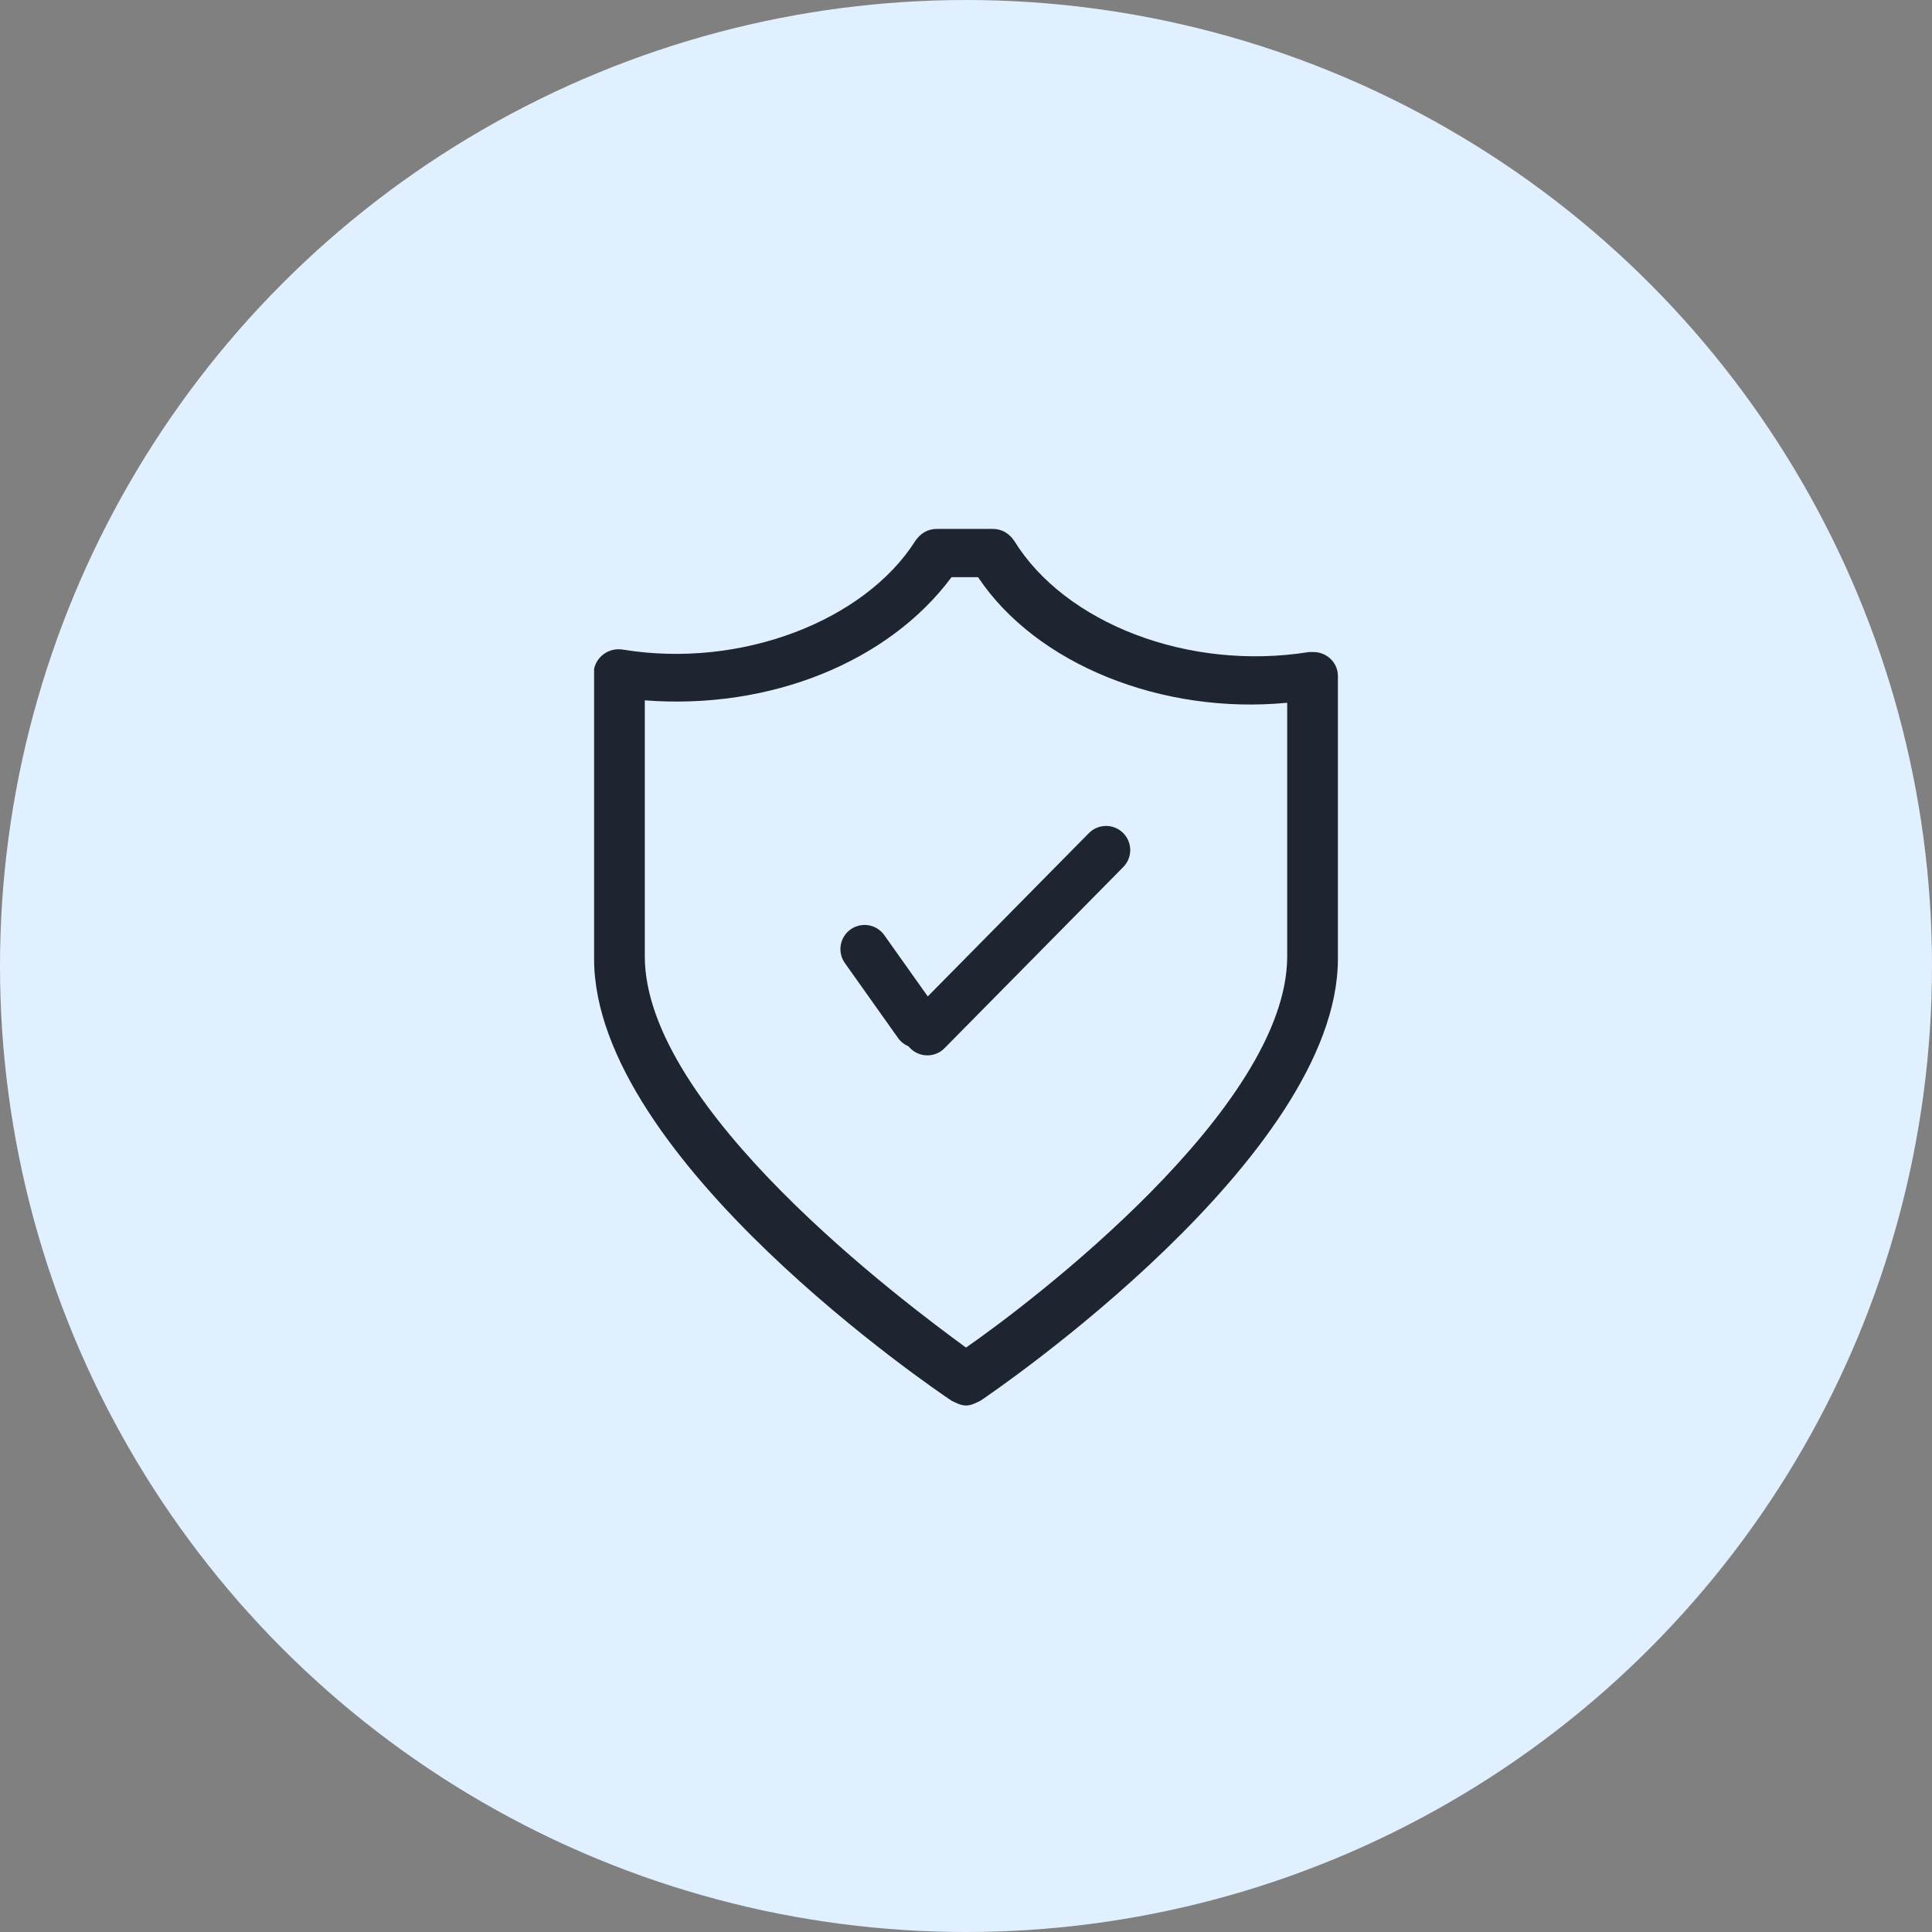
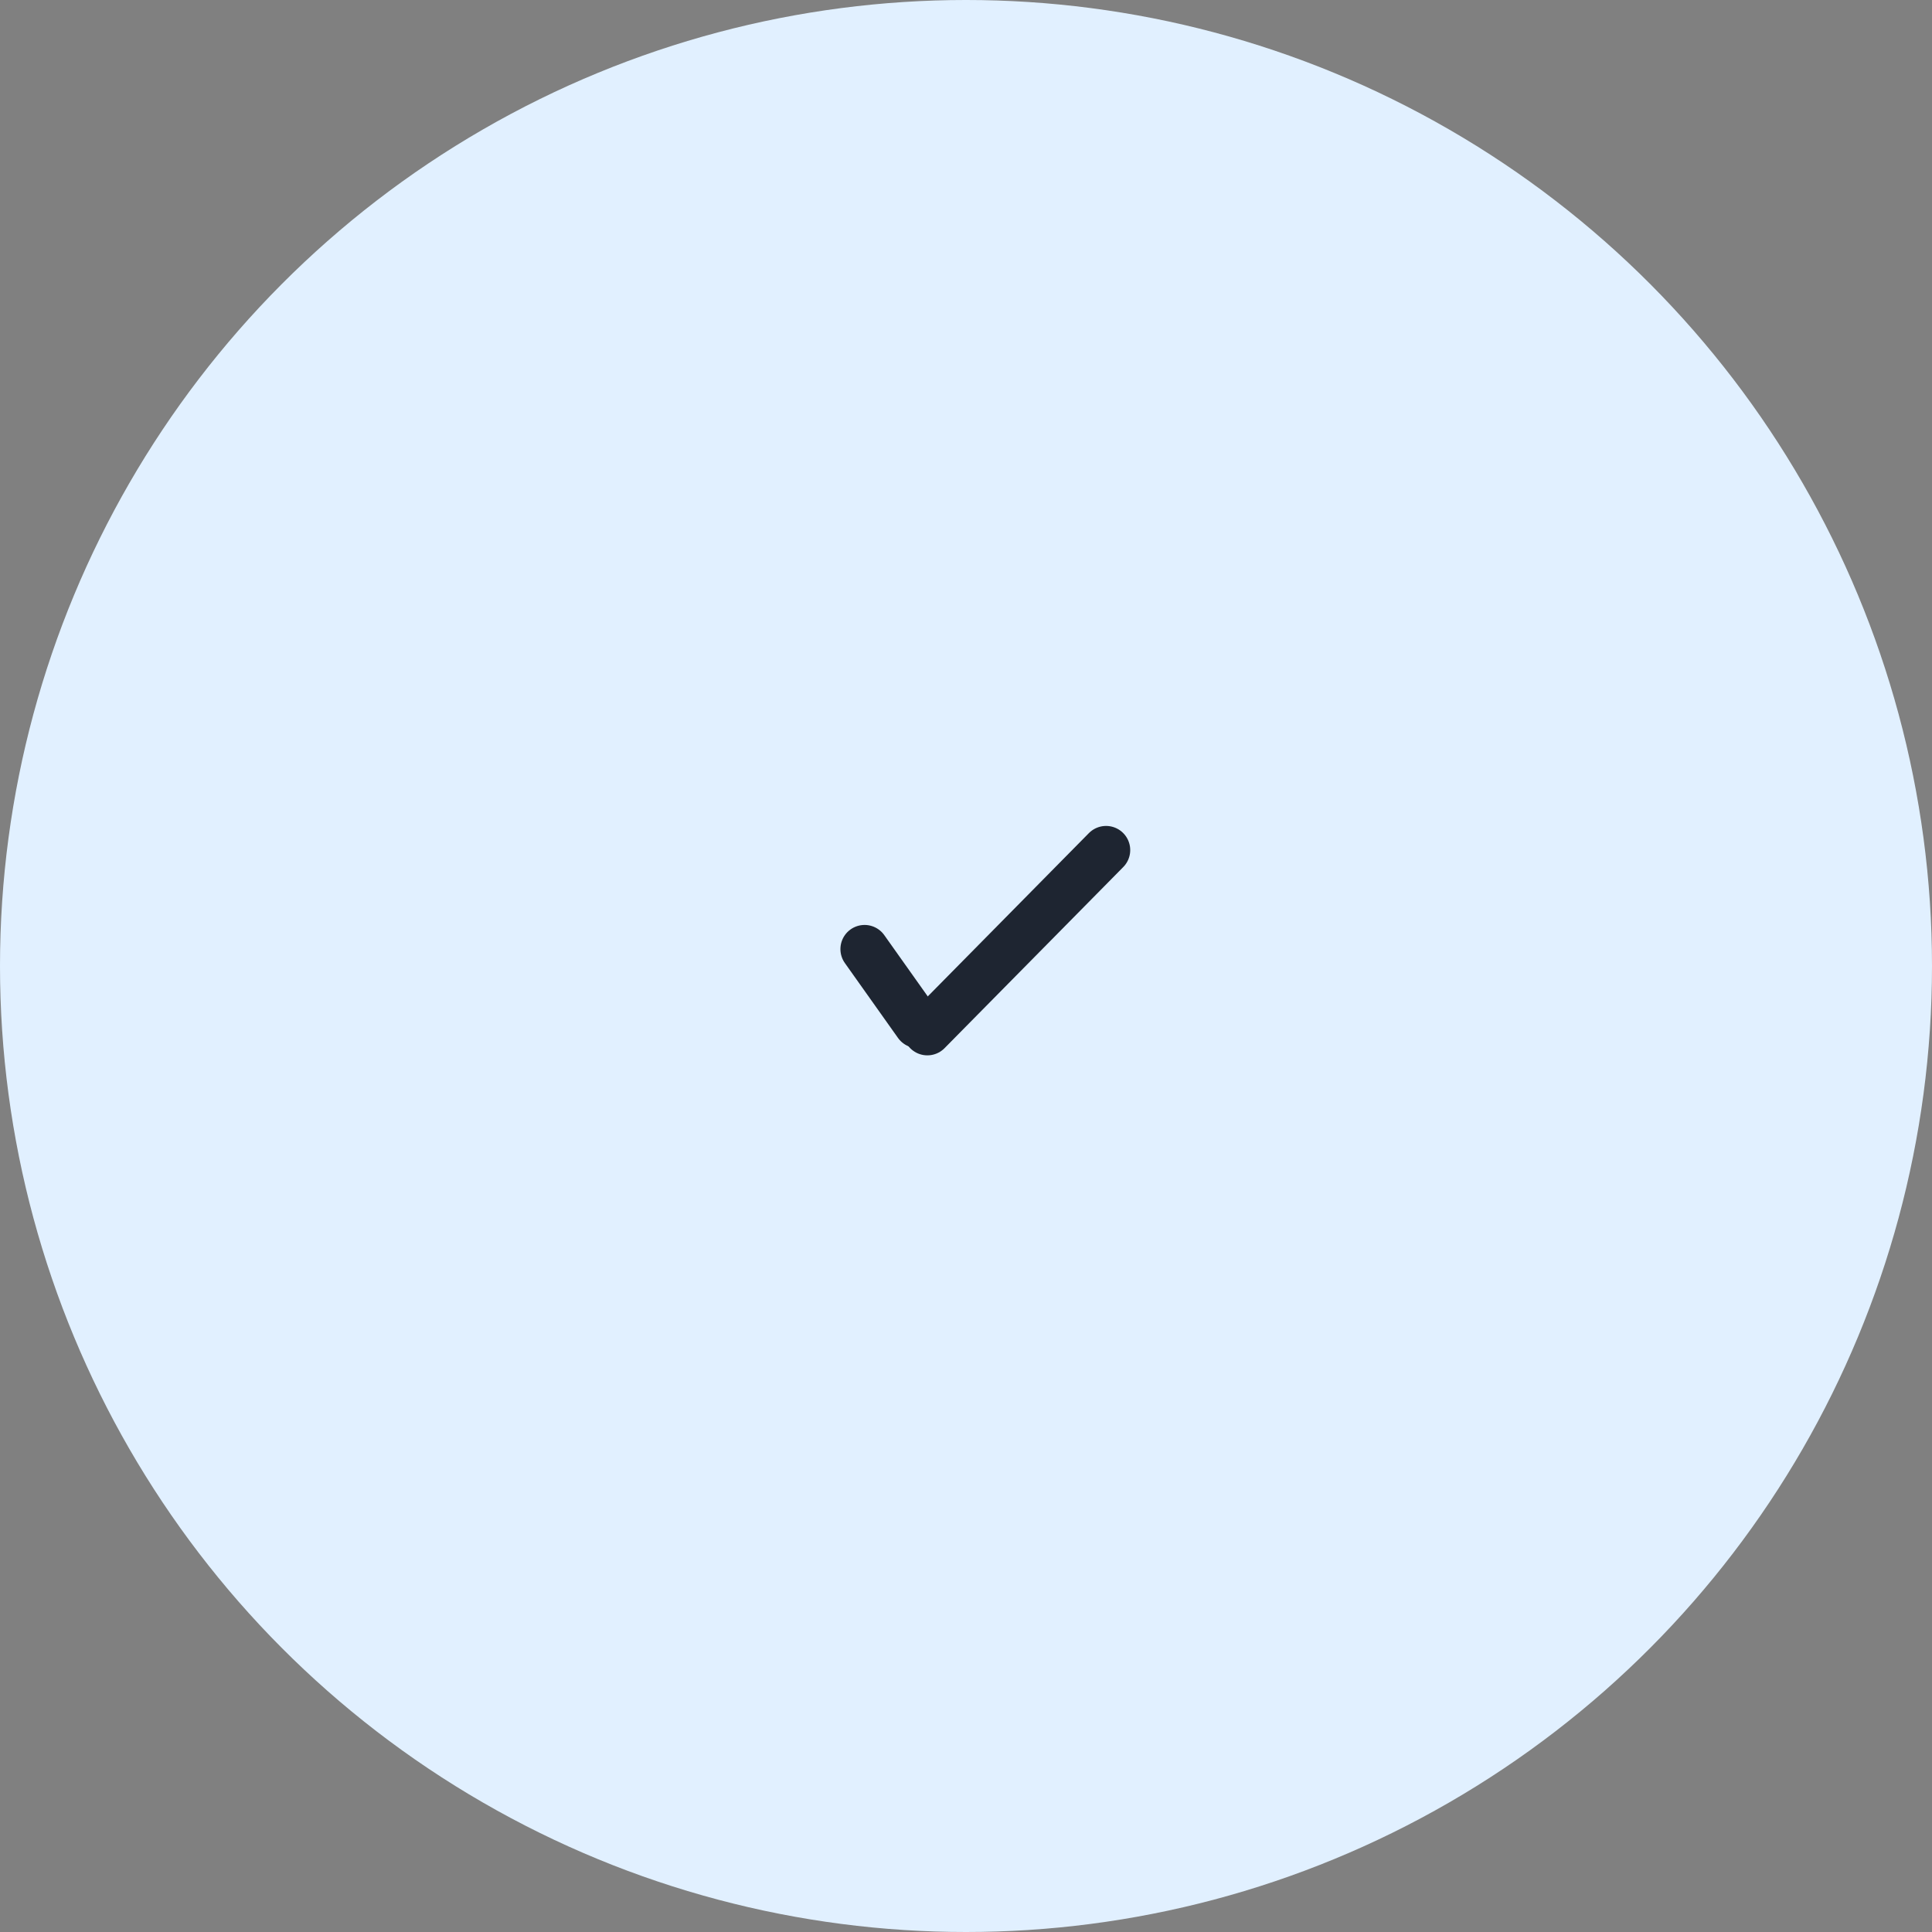
<svg xmlns="http://www.w3.org/2000/svg" version="1.1" id="Layer_1" x="0px" y="0px" viewBox="0 0 80 80" style="enable-background:new 0 0 80 80;" xml:space="preserve">
  <rect x="0" y="0" width="80" height="80" fill="#808080" stroke="none" />
  <style type="text/css">
	.st0{fill:#E6F8EB;}
	.st1{fill:#1E2531;stroke:#1E2531;stroke-width:0.3;}
	.st2{fill:#1E2531;stroke:#1E2531;stroke-width:0.3;stroke-miterlimit:10;}
	.st3{fill:#E7F8EC;}
	.st4{fill:#E1F0FF;}
	.st5{fill:#1E2531;}
	.st6{fill:none;stroke:#1E2531;stroke-width:2;stroke-linecap:round;stroke-linejoin:round;stroke-miterlimit:10;}
	.st7{fill:#F9F3E5;}
	.st8{fill:#1E2531;stroke:#1E2531;stroke-width:1.4;stroke-miterlimit:10;}
</style>
  <g id="Group_482" transform="translate(11089 -2354)">
    <circle id="Ellipse_21" class="st4" cx="-11049" cy="2394" r="40" />
-     <path id="Path_583" class="st5" d="M-11034.8,2381c-5,0.8-10.1-1.2-12.2-4.6c-0.2-0.3-0.5-0.5-0.9-0.5h-2.3c-0.4,0-0.7,0.2-0.9,0.5   c-2.1,3.3-7.2,5.3-12.1,4.5c-0.6-0.1-1.1,0.3-1.2,0.8c0,0.1,0,0.1,0,0.2v11.8c0,8.3,14.2,17.9,14.8,18.3c0.2,0.1,0.4,0.2,0.6,0.2   c0.2,0,0.4-0.1,0.6-0.2c0.6-0.4,14.8-10.1,14.8-18.3V2382c0-0.6-0.5-1-1-1C-11034.7,2381-11034.8,2381-11034.8,2381L-11034.8,2381z    M-11035.7,2393.6c0,6.3-10.7,14.4-13.3,16.2c-2.6-1.9-13.3-9.9-13.3-16.2V2383c5.2,0.4,10.1-1.6,12.7-5.1h1.1   c2.4,3.6,7.6,5.7,12.8,5.2L-11035.7,2393.6z" />
  </g>
  <g>
    <line class="st6" x1="35.8" y1="39.3" x2="38" y2="42.4" />
    <line class="st6" x1="38.4" y1="42.7" x2="45.8" y2="35.2" />
  </g>
</svg>